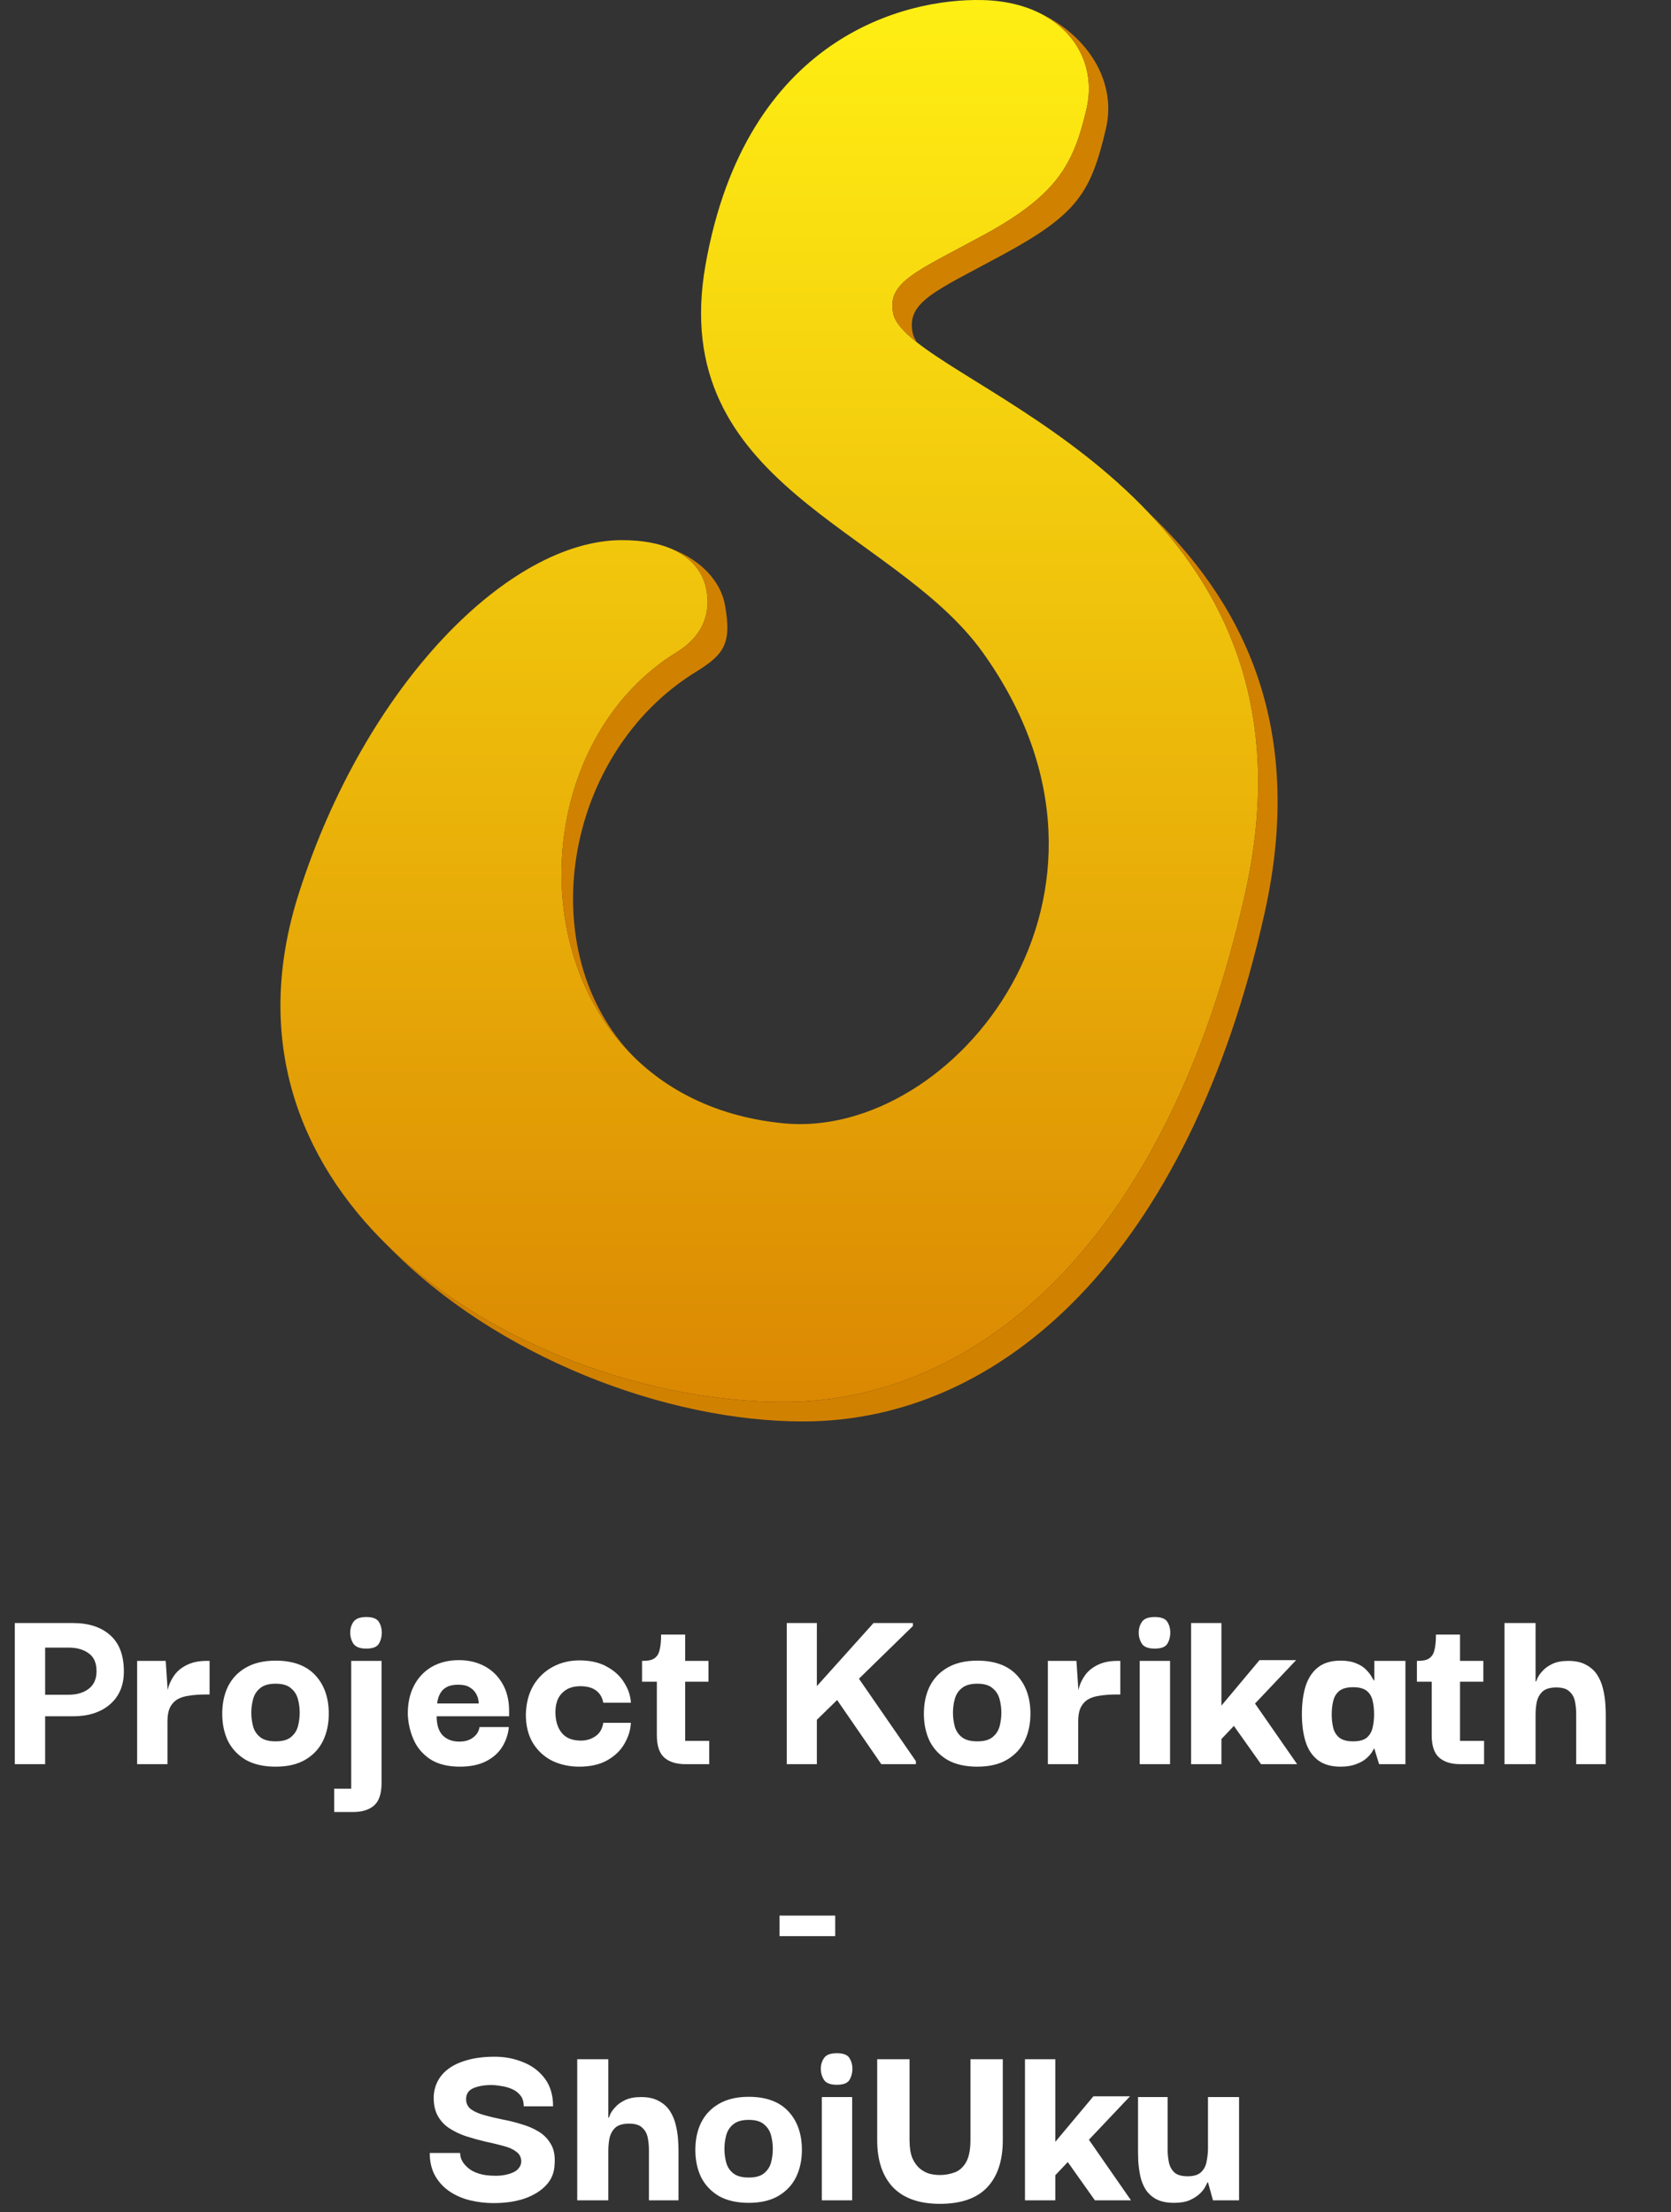
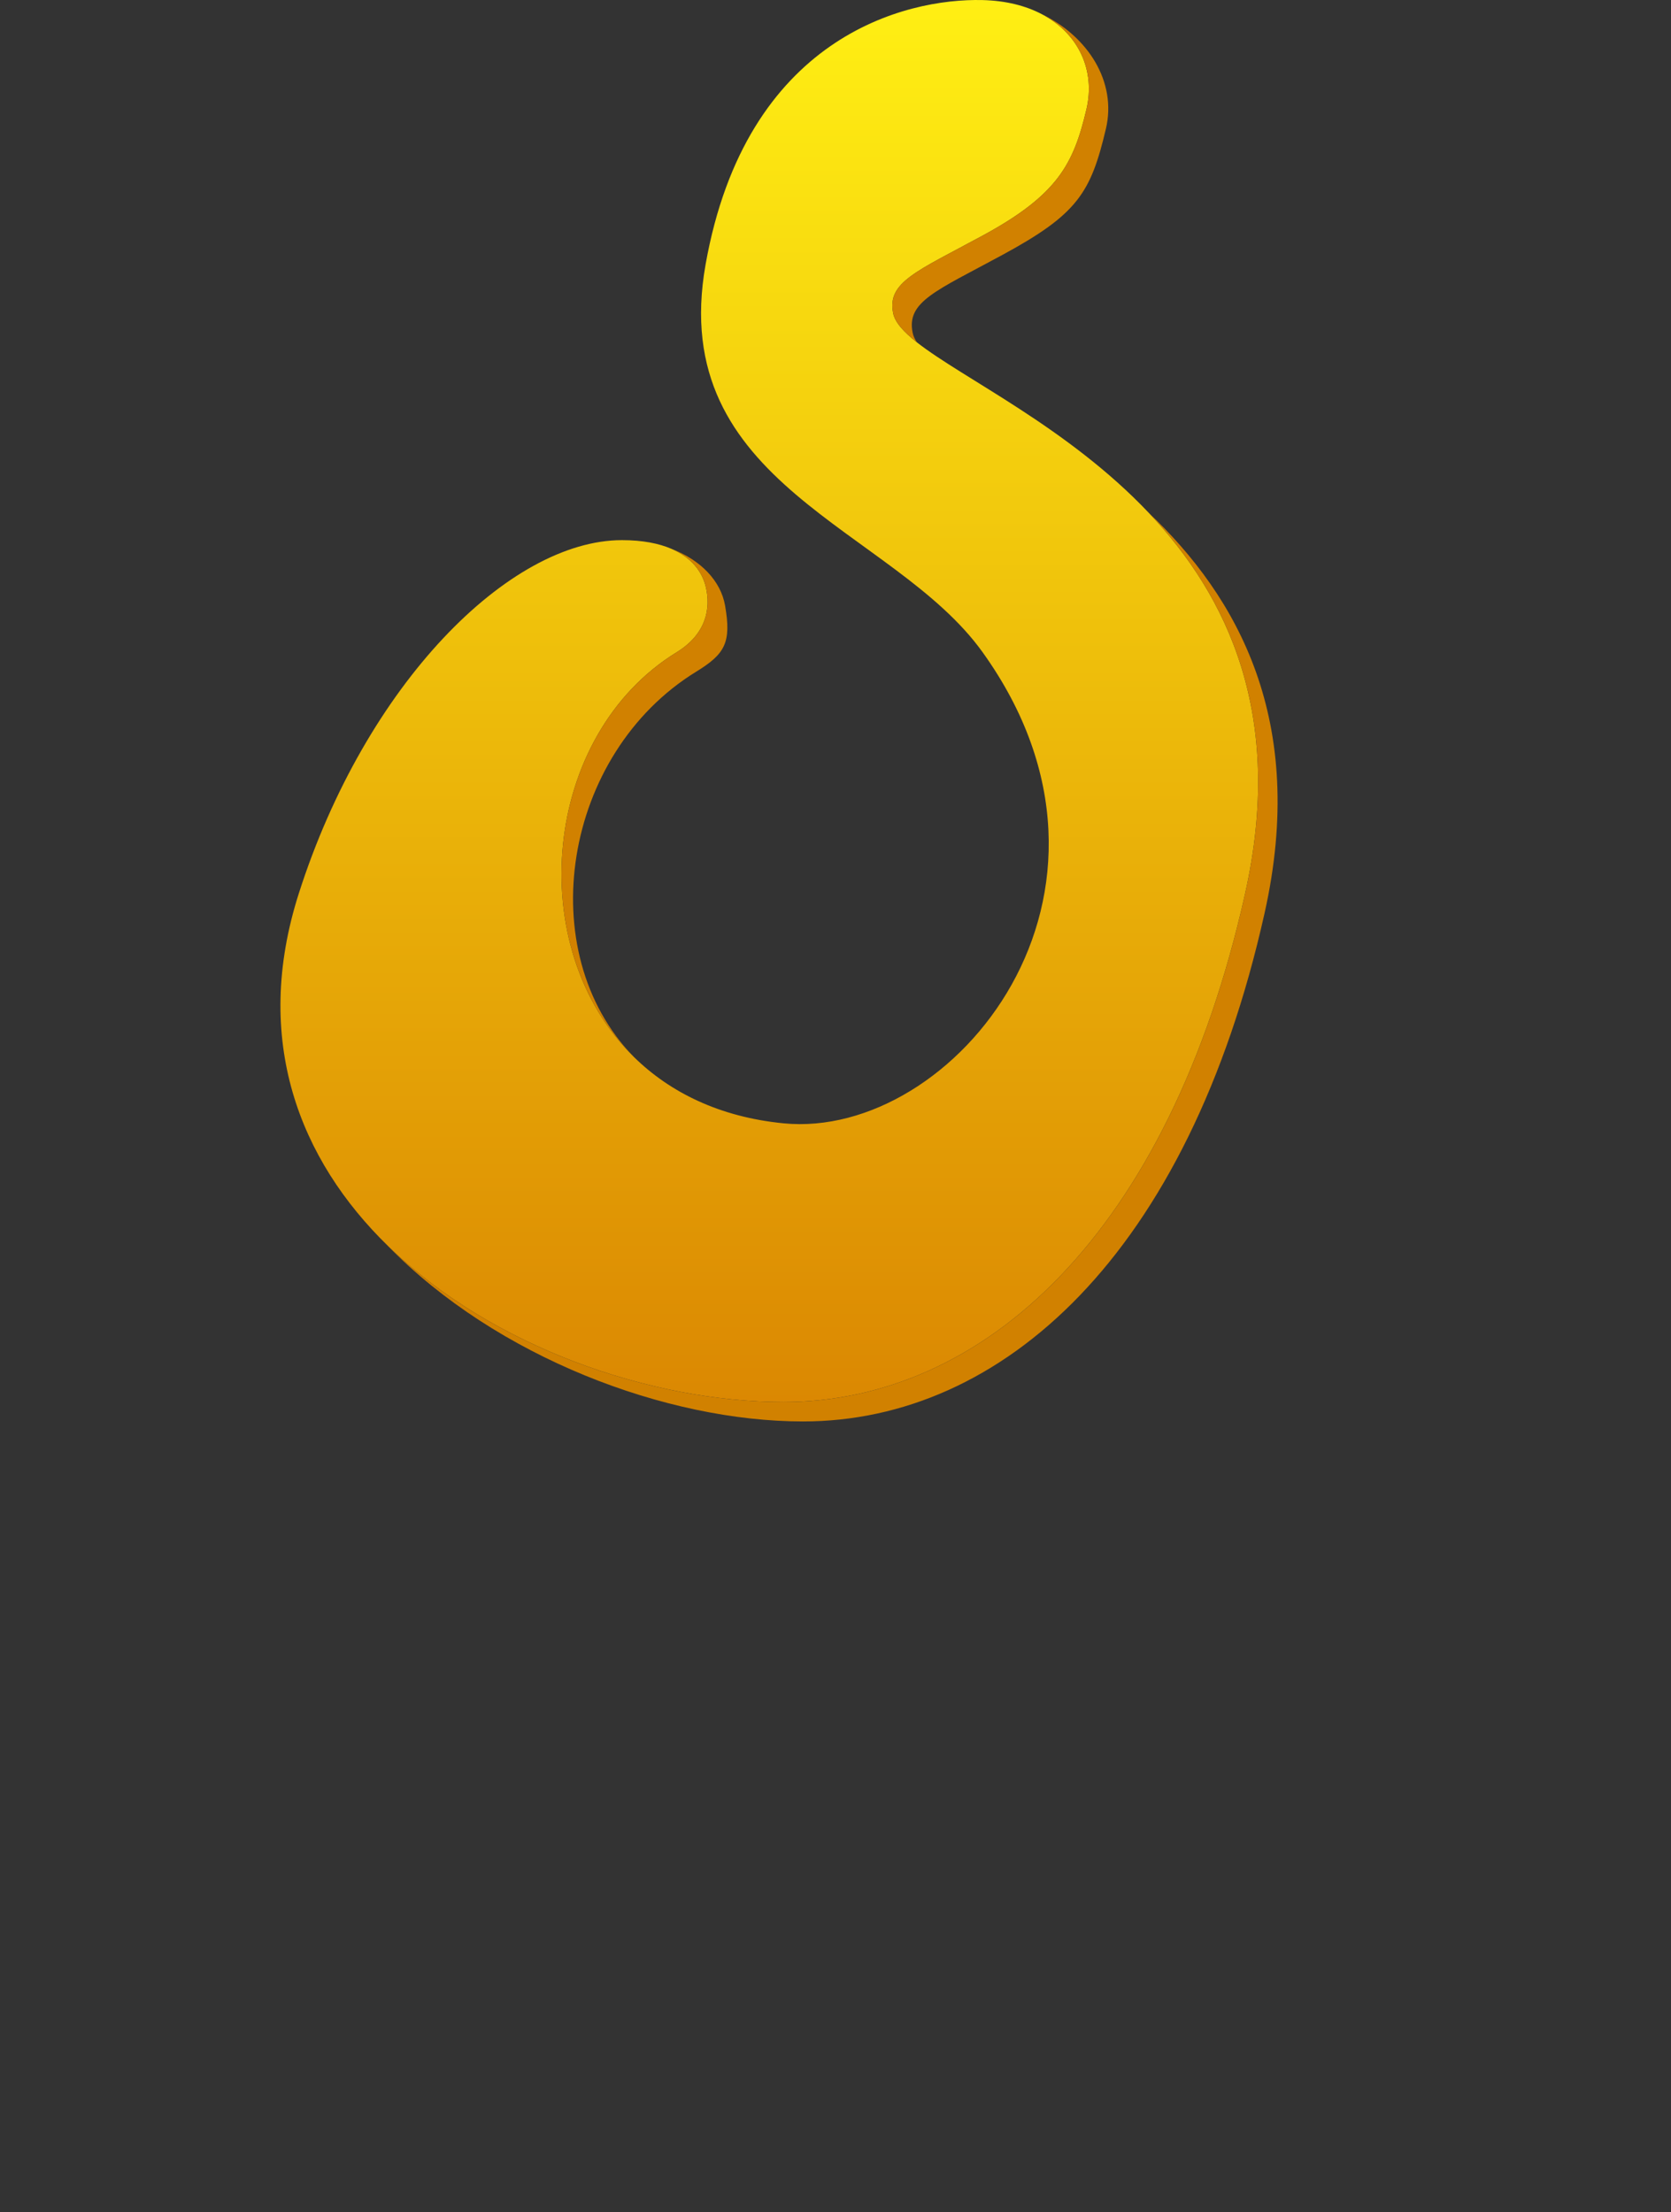
<svg xmlns="http://www.w3.org/2000/svg" width="429" height="568" viewBox="0 0 429 568" fill="none">
  <rect x="0" y="0" width="429" height="568" fill="#333333" stroke="none" />
  <path d="M201.151 288.446C184.752 286.831 172.01 280.5 162.773 271.44C134.042 243.261 139.221 188.68 173.744 167.468C181.151 162.917 182.633 156.403 181.151 150.501C180.231 146.835 177.595 143.169 172.356 140.918C169.162 139.545 165.001 138.699 159.67 138.699C130.782 138.699 93.914 175.582 76.709 229.432C64.704 267.008 76.842 297.781 99.663 319.995C126.124 345.751 166.947 360 201.151 360C252.261 360 300.079 317.215 319.667 229.432C329.881 183.661 315.202 153.093 294.889 131.648C274.053 109.65 247.288 97.253 235.385 87.896C231.963 85.206 229.769 82.767 229.299 80.423C227.701 72.466 235.224 69.738 252.261 60.506C271.612 50.019 275.623 42.064 278.927 28.048C281.241 18.235 277.047 8.662 267.459 3.636C263.353 1.483 258.258 0.164 252.261 0.017C232.262 -0.474 191.521 9.607 181.151 67.882C171.042 124.693 229.299 135.453 252.261 167.468C296.704 229.432 244.791 292.744 201.151 288.446Z" fill="url(#paint0_linear_1091_2)" />
  <path d="M162.773 271.44C136.329 244.451 144.538 193.485 178.744 172.468C186.151 167.917 187.803 165.003 186.151 155.501C185.047 149.148 179.872 143.778 172.356 140.918C177.595 143.169 180.231 146.835 181.151 150.501C182.633 156.403 181.151 162.917 173.744 167.468C139.221 188.68 134.042 243.261 162.773 271.44Z" fill="#D18100" />
  <path d="M324.667 234.432C335.702 184.98 317.68 153.274 294.889 131.648C315.202 153.093 329.881 183.661 319.667 229.432C300.079 317.215 252.261 360 201.151 360C166.947 360 126.124 345.751 99.663 319.995C127.39 348.45 171.022 365 206.151 365C257.261 365 305.079 322.215 324.667 234.432Z" fill="#D18100" />
  <path d="M283.927 33.048C286.754 21.056 279.358 9.356 267.459 3.636C277.047 8.662 281.241 18.235 278.927 28.048C275.623 42.064 271.612 50.019 252.261 60.506C235.224 69.738 227.701 72.466 229.299 80.423C229.769 82.767 231.963 85.206 235.385 87.896C234.831 87.056 234.461 86.234 234.299 85.423C232.701 77.466 240.224 74.738 257.261 65.506C276.612 55.019 280.026 49.596 283.927 33.048Z" fill="#D18100" />
-   <path d="M11.59 453H3.802V416.764H11.59V453ZM10.496 416.764H18.734C22.811 416.764 26.007 417.816 28.324 419.918C30.641 421.978 31.8 425.067 31.8 429.186C31.8 432.79 30.598 435.622 28.195 437.682C25.835 439.699 22.682 440.707 18.734 440.707H10.56V435.172H17.64C19.7 435.172 21.395 434.678 22.725 433.692C24.098 432.662 24.784 431.139 24.784 429.122C24.784 427.019 24.119 425.496 22.789 424.552C21.459 423.565 19.743 423.072 17.64 423.072H10.496V416.764ZM35.206 453V426.483H42.544L43.058 434.206L42.994 439.935V453H35.206ZM42.994 441.994L42.801 436.073C42.801 435.215 42.951 434.249 43.252 433.177C43.595 432.061 44.131 431.01 44.861 430.023C45.633 428.993 46.684 428.156 48.014 427.513C49.387 426.826 51.061 426.483 53.034 426.483H53.807V435.108H52.97C51.254 435.108 49.752 435.215 48.465 435.429C47.22 435.601 46.191 435.944 45.375 436.459C44.603 436.974 44.002 437.682 43.573 438.583C43.187 439.484 42.994 440.621 42.994 441.994ZM70.764 453.644C67.718 453.644 65.165 453.064 63.105 451.906C61.088 450.704 59.565 449.095 58.535 447.079C57.548 445.019 57.055 442.681 57.055 440.063C57.055 437.403 57.548 435.065 58.535 433.048C59.565 430.988 61.088 429.379 63.105 428.221C65.165 427.019 67.718 426.419 70.764 426.419C75.226 426.419 78.616 427.663 80.933 430.152C83.25 432.64 84.409 435.944 84.409 440.063C84.409 442.638 83.915 444.955 82.928 447.014C81.941 449.031 80.44 450.64 78.423 451.841C76.406 453.043 73.853 453.644 70.764 453.644ZM70.764 447.143C72.523 447.143 73.832 446.778 74.69 446.049C75.591 445.32 76.192 444.397 76.492 443.281C76.793 442.123 76.943 440.964 76.943 439.806C76.943 438.604 76.793 437.446 76.492 436.33C76.192 435.172 75.591 434.228 74.69 433.498C73.832 432.726 72.523 432.34 70.764 432.34C69.005 432.34 67.675 432.726 66.774 433.498C65.873 434.228 65.272 435.172 64.972 436.33C64.671 437.446 64.521 438.604 64.521 439.806C64.521 440.964 64.671 442.123 64.972 443.281C65.272 444.397 65.873 445.32 66.774 446.049C67.675 446.778 69.005 447.143 70.764 447.143ZM94.032 423.329C92.444 423.329 91.35 422.922 90.749 422.106C90.191 421.248 89.912 420.283 89.912 419.21C89.912 418.18 90.191 417.258 90.749 416.443C91.35 415.627 92.444 415.22 94.032 415.22C95.662 415.22 96.735 415.627 97.25 416.443C97.765 417.258 98.022 418.18 98.022 419.21C98.022 420.283 97.765 421.248 97.25 422.106C96.735 422.922 95.662 423.329 94.032 423.329ZM90.17 426.483H97.958V457.827C97.958 460.573 97.314 462.504 96.027 463.62C94.74 464.735 92.938 465.293 90.621 465.293H85.793V459.307H90.17V426.483ZM118.088 453.644C114.956 453.644 112.403 453 110.429 451.713C108.498 450.426 107.082 448.752 106.181 446.693C105.28 444.633 104.786 442.488 104.701 440.256C104.658 437.467 105.173 435.022 106.245 432.919C107.318 430.817 108.841 429.186 110.815 428.028C112.832 426.869 115.17 426.29 117.83 426.29C120.276 426.29 122.464 426.805 124.395 427.835C126.326 428.864 127.849 430.345 128.965 432.276C130.08 434.164 130.66 436.416 130.703 439.034C130.703 439.076 130.703 439.312 130.703 439.742C130.703 440.171 130.703 440.492 130.703 440.707H112.102C112.102 442.895 112.617 444.526 113.647 445.598C114.72 446.671 116.135 447.207 117.895 447.207C119.354 447.207 120.534 446.864 121.435 446.178C122.379 445.491 122.936 444.59 123.108 443.475H130.638C130.467 445.32 129.887 447.036 128.9 448.623C127.914 450.168 126.519 451.391 124.717 452.292C122.915 453.193 120.705 453.644 118.088 453.644ZM112.231 437.425H122.915C122.915 437.253 122.872 436.91 122.786 436.395C122.7 435.88 122.486 435.344 122.143 434.786C121.799 434.185 121.263 433.67 120.534 433.241C119.847 432.812 118.882 432.597 117.637 432.597C116.436 432.597 115.47 432.79 114.741 433.177C114.012 433.563 113.475 434.056 113.132 434.657C112.789 435.215 112.553 435.773 112.424 436.33C112.295 436.845 112.231 437.21 112.231 437.425ZM148.709 453.644C146.221 453.644 143.925 453.15 141.823 452.163C139.763 451.134 138.111 449.632 136.867 447.658C135.622 445.641 135 443.153 135 440.192C135.086 437.317 135.73 434.85 136.931 432.79C138.175 430.731 139.827 429.143 141.887 428.028C143.947 426.912 146.242 426.354 148.774 426.354C151.606 426.354 153.987 426.912 155.918 428.028C157.849 429.1 159.307 430.473 160.294 432.147C161.324 433.777 161.882 435.472 161.968 437.231H154.888C154.631 435.858 154.008 434.807 153.021 434.078C152.035 433.348 150.704 432.984 149.031 432.984C147.615 432.984 146.435 433.262 145.491 433.82C144.547 434.378 143.818 435.15 143.303 436.137C142.831 437.124 142.595 438.283 142.595 439.613C142.595 441.844 143.131 443.625 144.204 444.955C145.277 446.285 146.929 446.95 149.16 446.95C150.533 446.95 151.756 446.585 152.828 445.856C153.944 445.126 154.631 443.968 154.888 442.38H161.968C161.882 444.225 161.324 446.028 160.294 447.787C159.307 449.503 157.827 450.919 155.853 452.035C153.923 453.107 151.541 453.644 148.709 453.644ZM175.97 453C173.653 453 171.851 452.442 170.564 451.327C169.277 450.211 168.633 448.28 168.633 445.534V431.053H175.906V447.014H182.085V453H175.97ZM164.836 431.825V426.483C165.651 426.483 166.359 426.419 166.96 426.29C167.603 426.118 168.118 425.818 168.504 425.389C168.934 424.96 169.234 424.295 169.405 423.394C169.62 422.45 169.727 421.227 169.727 419.725H175.906V426.483H181.892V431.825H164.836ZM209.523 441.801V433.177L224.262 416.764H234.367V417.537L209.523 441.801ZM201.993 453V416.764H209.716V453H201.993ZM226.257 453L213.449 434.4L219.049 428.929L235.139 452.228V453H226.257ZM250.901 453.644C247.854 453.644 245.301 453.064 243.242 451.906C241.225 450.704 239.702 449.095 238.672 447.079C237.685 445.019 237.192 442.681 237.192 440.063C237.192 437.403 237.685 435.065 238.672 433.048C239.702 430.988 241.225 429.379 243.242 428.221C245.301 427.019 247.854 426.419 250.901 426.419C255.363 426.419 258.753 427.663 261.07 430.152C263.387 432.64 264.545 435.944 264.545 440.063C264.545 442.638 264.052 444.955 263.065 447.014C262.078 449.031 260.576 450.64 258.56 451.841C256.543 453.043 253.99 453.644 250.901 453.644ZM250.901 447.143C252.66 447.143 253.969 446.778 254.827 446.049C255.728 445.32 256.329 444.397 256.629 443.281C256.929 442.123 257.079 440.964 257.079 439.806C257.079 438.604 256.929 437.446 256.629 436.33C256.329 435.172 255.728 434.228 254.827 433.498C253.969 432.726 252.66 432.34 250.901 432.34C249.141 432.34 247.811 432.726 246.91 433.498C246.009 434.228 245.409 435.172 245.108 436.33C244.808 437.446 244.658 438.604 244.658 439.806C244.658 440.964 244.808 442.123 245.108 443.281C245.409 444.397 246.009 445.32 246.91 446.049C247.811 446.778 249.141 447.143 250.901 447.143ZM269.019 453V426.483H276.357L276.872 434.206L276.807 439.935V453H269.019ZM276.807 441.994L276.614 436.073C276.614 435.215 276.764 434.249 277.065 433.177C277.408 432.061 277.944 431.01 278.674 430.023C279.446 428.993 280.497 428.156 281.827 427.513C283.2 426.826 284.874 426.483 286.848 426.483H287.62V435.108H286.783C285.067 435.108 283.565 435.215 282.278 435.429C281.034 435.601 280.004 435.944 279.189 436.459C278.416 436.974 277.816 437.682 277.386 438.583C277 439.484 276.807 440.621 276.807 441.994ZM292.604 453V426.483H300.392V453H292.604ZM296.466 423.329C294.836 423.329 293.741 422.922 293.184 422.106C292.626 421.248 292.347 420.283 292.347 419.21C292.347 418.18 292.626 417.258 293.184 416.443C293.741 415.627 294.836 415.22 296.466 415.22C298.097 415.22 299.169 415.627 299.684 416.443C300.199 417.258 300.457 418.18 300.457 419.21C300.457 420.283 300.199 421.248 299.684 422.106C299.169 422.922 298.097 423.329 296.466 423.329ZM313.576 453H305.788V416.764H313.576V453ZM319.691 433.82L333.013 453H323.745L314.027 439.291L319.691 433.82ZM313.447 446.693V438.132L323.359 426.29H332.756L313.447 446.693ZM344.148 453.644C341.746 453.644 339.815 453.086 338.356 451.97C336.897 450.855 335.846 449.288 335.202 447.272C334.559 445.255 334.237 442.874 334.237 440.128C334.237 437.382 334.559 434.979 335.202 432.919C335.889 430.86 336.94 429.272 338.356 428.156C339.815 426.998 341.746 426.419 344.148 426.419C345.779 426.419 347.131 426.655 348.203 427.127C349.276 427.556 350.113 428.092 350.713 428.736C351.357 429.379 351.829 429.98 352.129 430.538C352.43 431.053 352.623 431.375 352.708 431.503H352.837V426.483H360.818V453H354.06L352.837 449.01H352.708C352.666 449.181 352.473 449.524 352.129 450.039C351.829 450.511 351.357 451.026 350.713 451.584C350.07 452.142 349.212 452.614 348.139 453C347.066 453.429 345.736 453.644 344.148 453.644ZM347.366 447.143C348.911 447.143 350.07 446.843 350.842 446.242C351.614 445.598 352.129 444.74 352.387 443.668C352.644 442.595 352.773 441.436 352.773 440.192C352.773 438.905 352.644 437.725 352.387 436.652C352.129 435.579 351.614 434.743 350.842 434.142C350.07 433.541 348.911 433.241 347.366 433.241C345.822 433.241 344.642 433.563 343.827 434.206C343.054 434.85 342.539 435.708 342.282 436.781C342.024 437.811 341.896 438.948 341.896 440.192C341.896 441.436 342.024 442.595 342.282 443.668C342.539 444.697 343.054 445.534 343.827 446.178C344.642 446.821 345.822 447.143 347.366 447.143ZM374.9 453C372.583 453 370.781 452.442 369.494 451.327C368.207 450.211 367.563 448.28 367.563 445.534V431.053H374.836V447.014H381.014V453H374.9ZM363.766 431.825V426.483C364.581 426.483 365.289 426.419 365.889 426.29C366.533 426.118 367.048 425.818 367.434 425.389C367.863 424.96 368.164 424.295 368.335 423.394C368.55 422.45 368.657 421.227 368.657 419.725H374.836V426.483H380.821V431.825H363.766ZM386.249 453V416.764H394.23V431.761H394.359C394.402 431.718 394.531 431.417 394.745 430.86C395.002 430.302 395.432 429.701 396.032 429.058C396.633 428.371 397.47 427.77 398.542 427.255C399.615 426.741 400.988 426.483 402.662 426.483C404.507 426.483 406.03 426.826 407.231 427.513C408.433 428.156 409.377 429.015 410.063 430.087C410.75 431.16 411.243 432.34 411.543 433.627C411.844 434.872 412.037 436.073 412.123 437.231C412.208 438.39 412.251 439.377 412.251 440.192V453H404.657V440.128C404.657 438.969 404.549 437.875 404.335 436.845C404.12 435.815 403.648 434.979 402.919 434.335C402.232 433.649 401.117 433.305 399.572 433.305C397.985 433.305 396.805 433.649 396.032 434.335C395.303 435.022 394.809 435.901 394.552 436.974C394.337 438.004 394.23 439.119 394.23 440.321V453H386.249ZM200.136 497.157V491.88H214.424V497.157H200.136ZM126.675 565.708C124.659 565.708 122.663 565.472 120.69 565C118.759 564.528 117.021 563.777 115.476 562.747C113.932 561.718 112.687 560.387 111.743 558.757C110.799 557.084 110.327 555.11 110.327 552.836H118.115C118.115 553.007 118.158 553.329 118.244 553.801C118.33 554.23 118.544 554.724 118.888 555.281C119.274 555.839 119.789 556.376 120.432 556.89C121.076 557.405 121.955 557.834 123.071 558.178C124.187 558.521 125.581 558.693 127.255 558.693C128.198 558.693 129.057 558.607 129.829 558.435C130.644 558.263 131.352 558.028 131.953 557.727C132.554 557.427 133.004 557.041 133.304 556.569C133.648 556.097 133.819 555.582 133.819 555.024C133.819 553.951 133.39 553.115 132.532 552.514C131.717 551.87 130.623 551.377 129.25 551.034C127.877 550.647 126.353 550.283 124.68 549.939C123.05 549.553 121.419 549.103 119.789 548.588C118.201 548.073 116.742 547.386 115.412 546.528C114.082 545.67 113.052 544.555 112.323 543.181C111.593 541.808 111.271 540.092 111.357 538.033C111.529 535.973 112.237 534.214 113.481 532.755C114.768 531.253 116.549 530.116 118.823 529.344C121.14 528.528 123.865 528.121 126.997 528.121C129.614 528.121 132.06 528.593 134.334 529.537C136.608 530.438 138.453 531.832 139.869 533.72C141.285 535.608 141.993 537.99 141.993 540.864H134.463C134.463 539.706 134.184 538.783 133.626 538.097C133.068 537.367 132.339 536.81 131.438 536.424C130.58 536.037 129.657 535.78 128.67 535.651C127.726 535.48 126.89 535.394 126.16 535.394C124.272 535.394 122.706 535.673 121.462 536.23C120.261 536.788 119.66 537.711 119.66 538.998C119.66 540.114 120.089 540.993 120.947 541.637C121.805 542.237 122.921 542.731 124.294 543.117C125.667 543.503 127.19 543.868 128.864 544.211C130.537 544.512 132.189 544.919 133.819 545.434C135.493 545.906 136.995 546.55 138.325 547.365C139.655 548.18 140.706 549.274 141.478 550.647C142.251 551.978 142.551 553.715 142.379 555.861C142.294 557.92 141.564 559.679 140.191 561.138C138.818 562.597 136.973 563.734 134.656 564.549C132.382 565.322 129.722 565.708 126.675 565.708ZM148.194 565V528.764H156.174V543.761H156.303C156.346 543.718 156.475 543.417 156.689 542.86C156.947 542.302 157.376 541.701 157.977 541.058C158.577 540.371 159.414 539.77 160.487 539.255C161.559 538.741 162.932 538.483 164.606 538.483C166.451 538.483 167.974 538.826 169.175 539.513C170.377 540.156 171.321 541.015 172.007 542.087C172.694 543.16 173.187 544.34 173.488 545.627C173.788 546.872 173.981 548.073 174.067 549.231C174.153 550.39 174.196 551.377 174.196 552.192V565H166.601V552.128C166.601 550.969 166.494 549.875 166.279 548.845C166.065 547.815 165.593 546.979 164.863 546.335C164.177 545.649 163.061 545.305 161.516 545.305C159.929 545.305 158.749 545.649 157.977 546.335C157.247 547.022 156.754 547.901 156.496 548.974C156.282 550.004 156.174 551.119 156.174 552.321V565H148.194ZM192.227 565.644C189.181 565.644 186.628 565.064 184.568 563.906C182.552 562.704 181.029 561.095 179.999 559.079C179.012 557.019 178.518 554.681 178.518 552.063C178.518 549.403 179.012 547.065 179.999 545.048C181.029 542.988 182.552 541.379 184.568 540.221C186.628 539.019 189.181 538.419 192.227 538.419C196.69 538.419 200.08 539.663 202.397 542.152C204.714 544.64 205.872 547.944 205.872 552.063C205.872 554.638 205.379 556.955 204.392 559.014C203.405 561.031 201.903 562.64 199.886 563.841C197.87 565.043 195.317 565.644 192.227 565.644ZM192.227 559.143C193.987 559.143 195.295 558.778 196.153 558.049C197.055 557.32 197.655 556.397 197.956 555.281C198.256 554.123 198.406 552.964 198.406 551.806C198.406 550.604 198.256 549.446 197.956 548.33C197.655 547.172 197.055 546.228 196.153 545.498C195.295 544.726 193.987 544.34 192.227 544.34C190.468 544.34 189.138 544.726 188.237 545.498C187.336 546.228 186.735 547.172 186.435 548.33C186.135 549.446 185.984 550.604 185.984 551.806C185.984 552.964 186.135 554.123 186.435 555.281C186.735 556.397 187.336 557.32 188.237 558.049C189.138 558.778 190.468 559.143 192.227 559.143ZM210.99 565V538.483H218.778V565H210.99ZM214.851 535.329C213.221 535.329 212.127 534.922 211.569 534.106C211.011 533.248 210.732 532.283 210.732 531.21C210.732 530.18 211.011 529.258 211.569 528.443C212.127 527.627 213.221 527.22 214.851 527.22C216.482 527.22 217.555 527.627 218.07 528.443C218.584 529.258 218.842 530.18 218.842 531.21C218.842 532.283 218.584 533.248 218.07 534.106C217.555 534.922 216.482 535.329 214.851 535.329ZM241.294 565.901C236.016 565.901 232.004 564.485 229.258 561.653C226.555 558.778 225.204 554.745 225.204 549.553V528.764H233.506V549.489C233.506 551.377 233.742 552.921 234.214 554.123C234.729 555.281 235.373 556.182 236.145 556.826C236.917 557.47 237.754 557.92 238.655 558.178C239.556 558.392 240.436 558.499 241.294 558.499C242.581 558.499 243.826 558.285 245.027 557.856C246.228 557.427 247.215 556.569 247.988 555.281C248.76 553.951 249.146 552.02 249.146 549.489V528.764H257.449V549.553C257.449 554.831 256.097 558.886 253.394 561.718C250.734 564.507 246.7 565.901 241.294 565.901ZM270.93 565H263.143V528.764H270.93V565ZM277.045 545.82L290.368 565H281.1L271.381 551.291L277.045 545.82ZM270.802 558.693V550.132L280.713 538.29H290.11L270.802 558.693ZM301.438 565.644C299.55 565.644 298.006 565.322 296.804 564.678C295.646 564.035 294.745 563.198 294.101 562.168C293.457 561.138 293.007 560.001 292.749 558.757C292.492 557.513 292.32 556.29 292.235 555.088C292.192 553.887 292.17 552.814 292.17 551.87V538.483H299.765V551.935C299.765 553.05 299.872 554.144 300.087 555.217C300.301 556.247 300.752 557.105 301.438 557.792C302.168 558.478 303.326 558.821 304.914 558.821C306.458 558.821 307.596 558.478 308.325 557.792C309.054 557.105 309.526 556.247 309.741 555.217C309.955 554.144 310.084 553.093 310.127 552.063V538.483H318.108V565H311.414L310.127 560.366H309.998C309.955 560.495 309.784 560.838 309.483 561.396C309.226 561.954 308.775 562.554 308.132 563.198C307.488 563.841 306.609 564.421 305.493 564.936C304.42 565.408 303.069 565.644 301.438 565.644Z" fill="white" />
  <defs>
    <linearGradient id="paint0_linear_1091_2" x1="197.5" y1="0" x2="197.5" y2="360" gradientUnits="userSpaceOnUse">
      <stop stop-color="#FFEF13" />
      <stop offset="1" stop-color="#DB8802" />
    </linearGradient>
  </defs>
</svg>